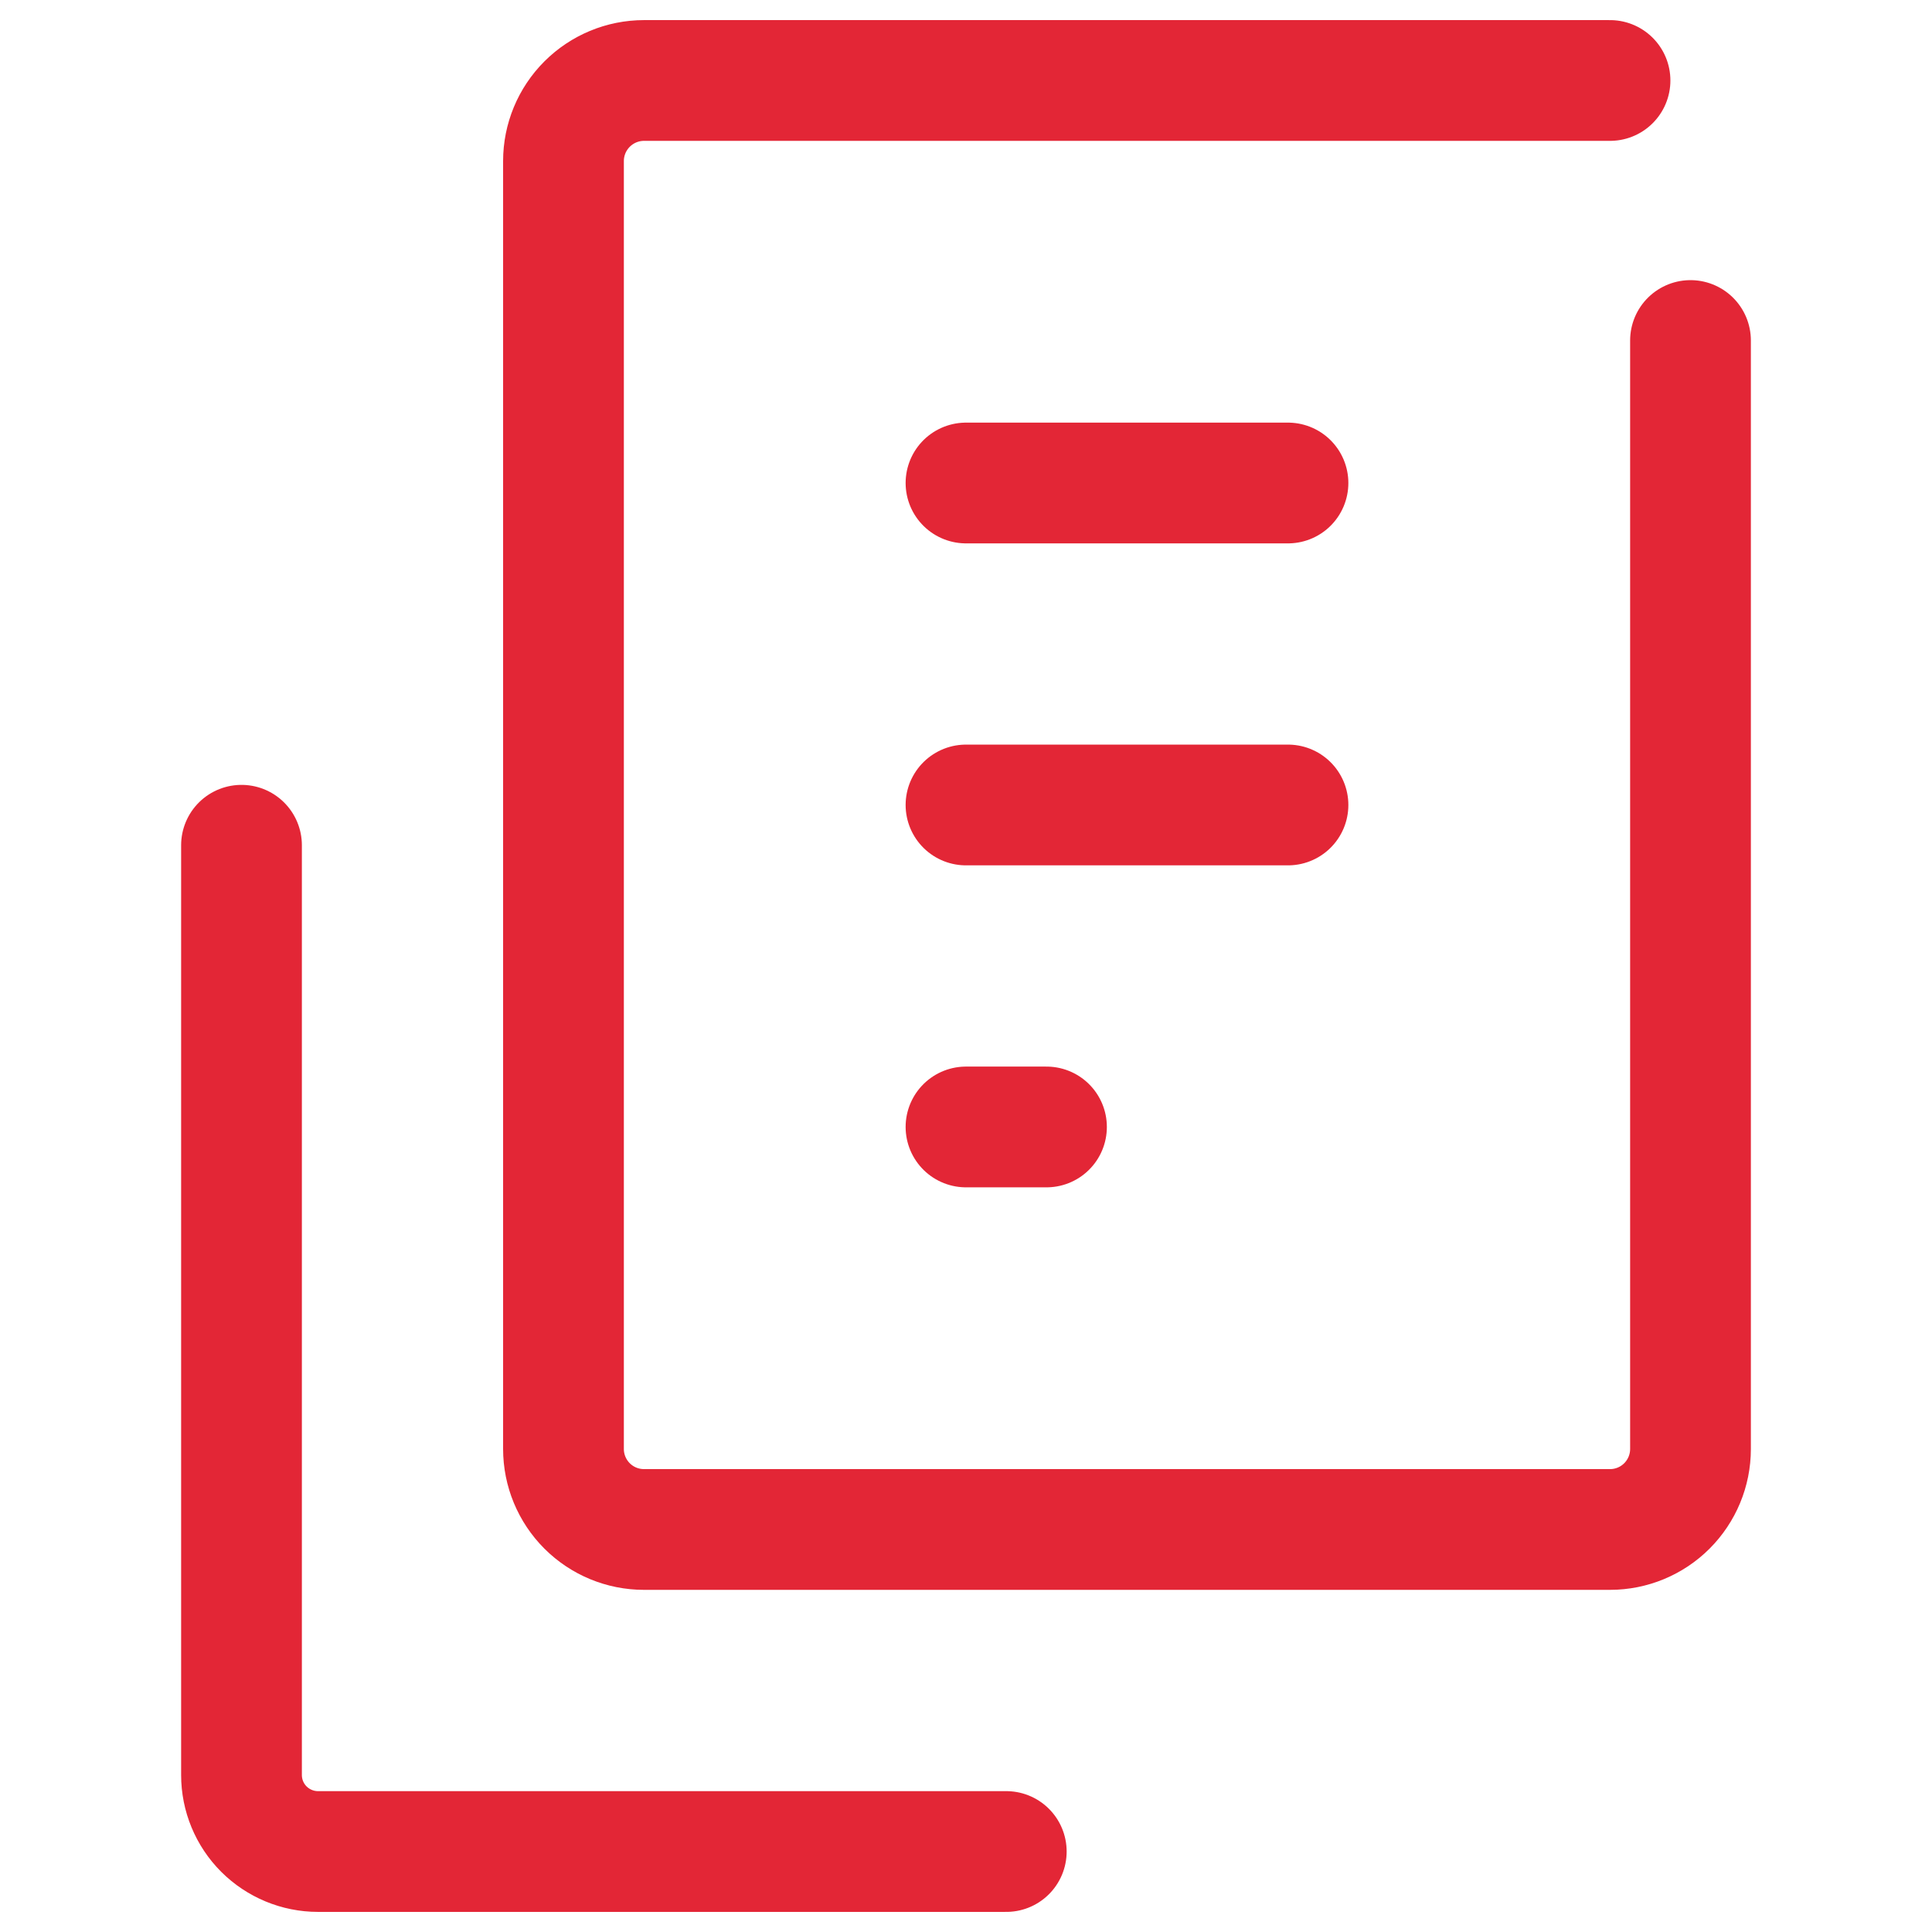
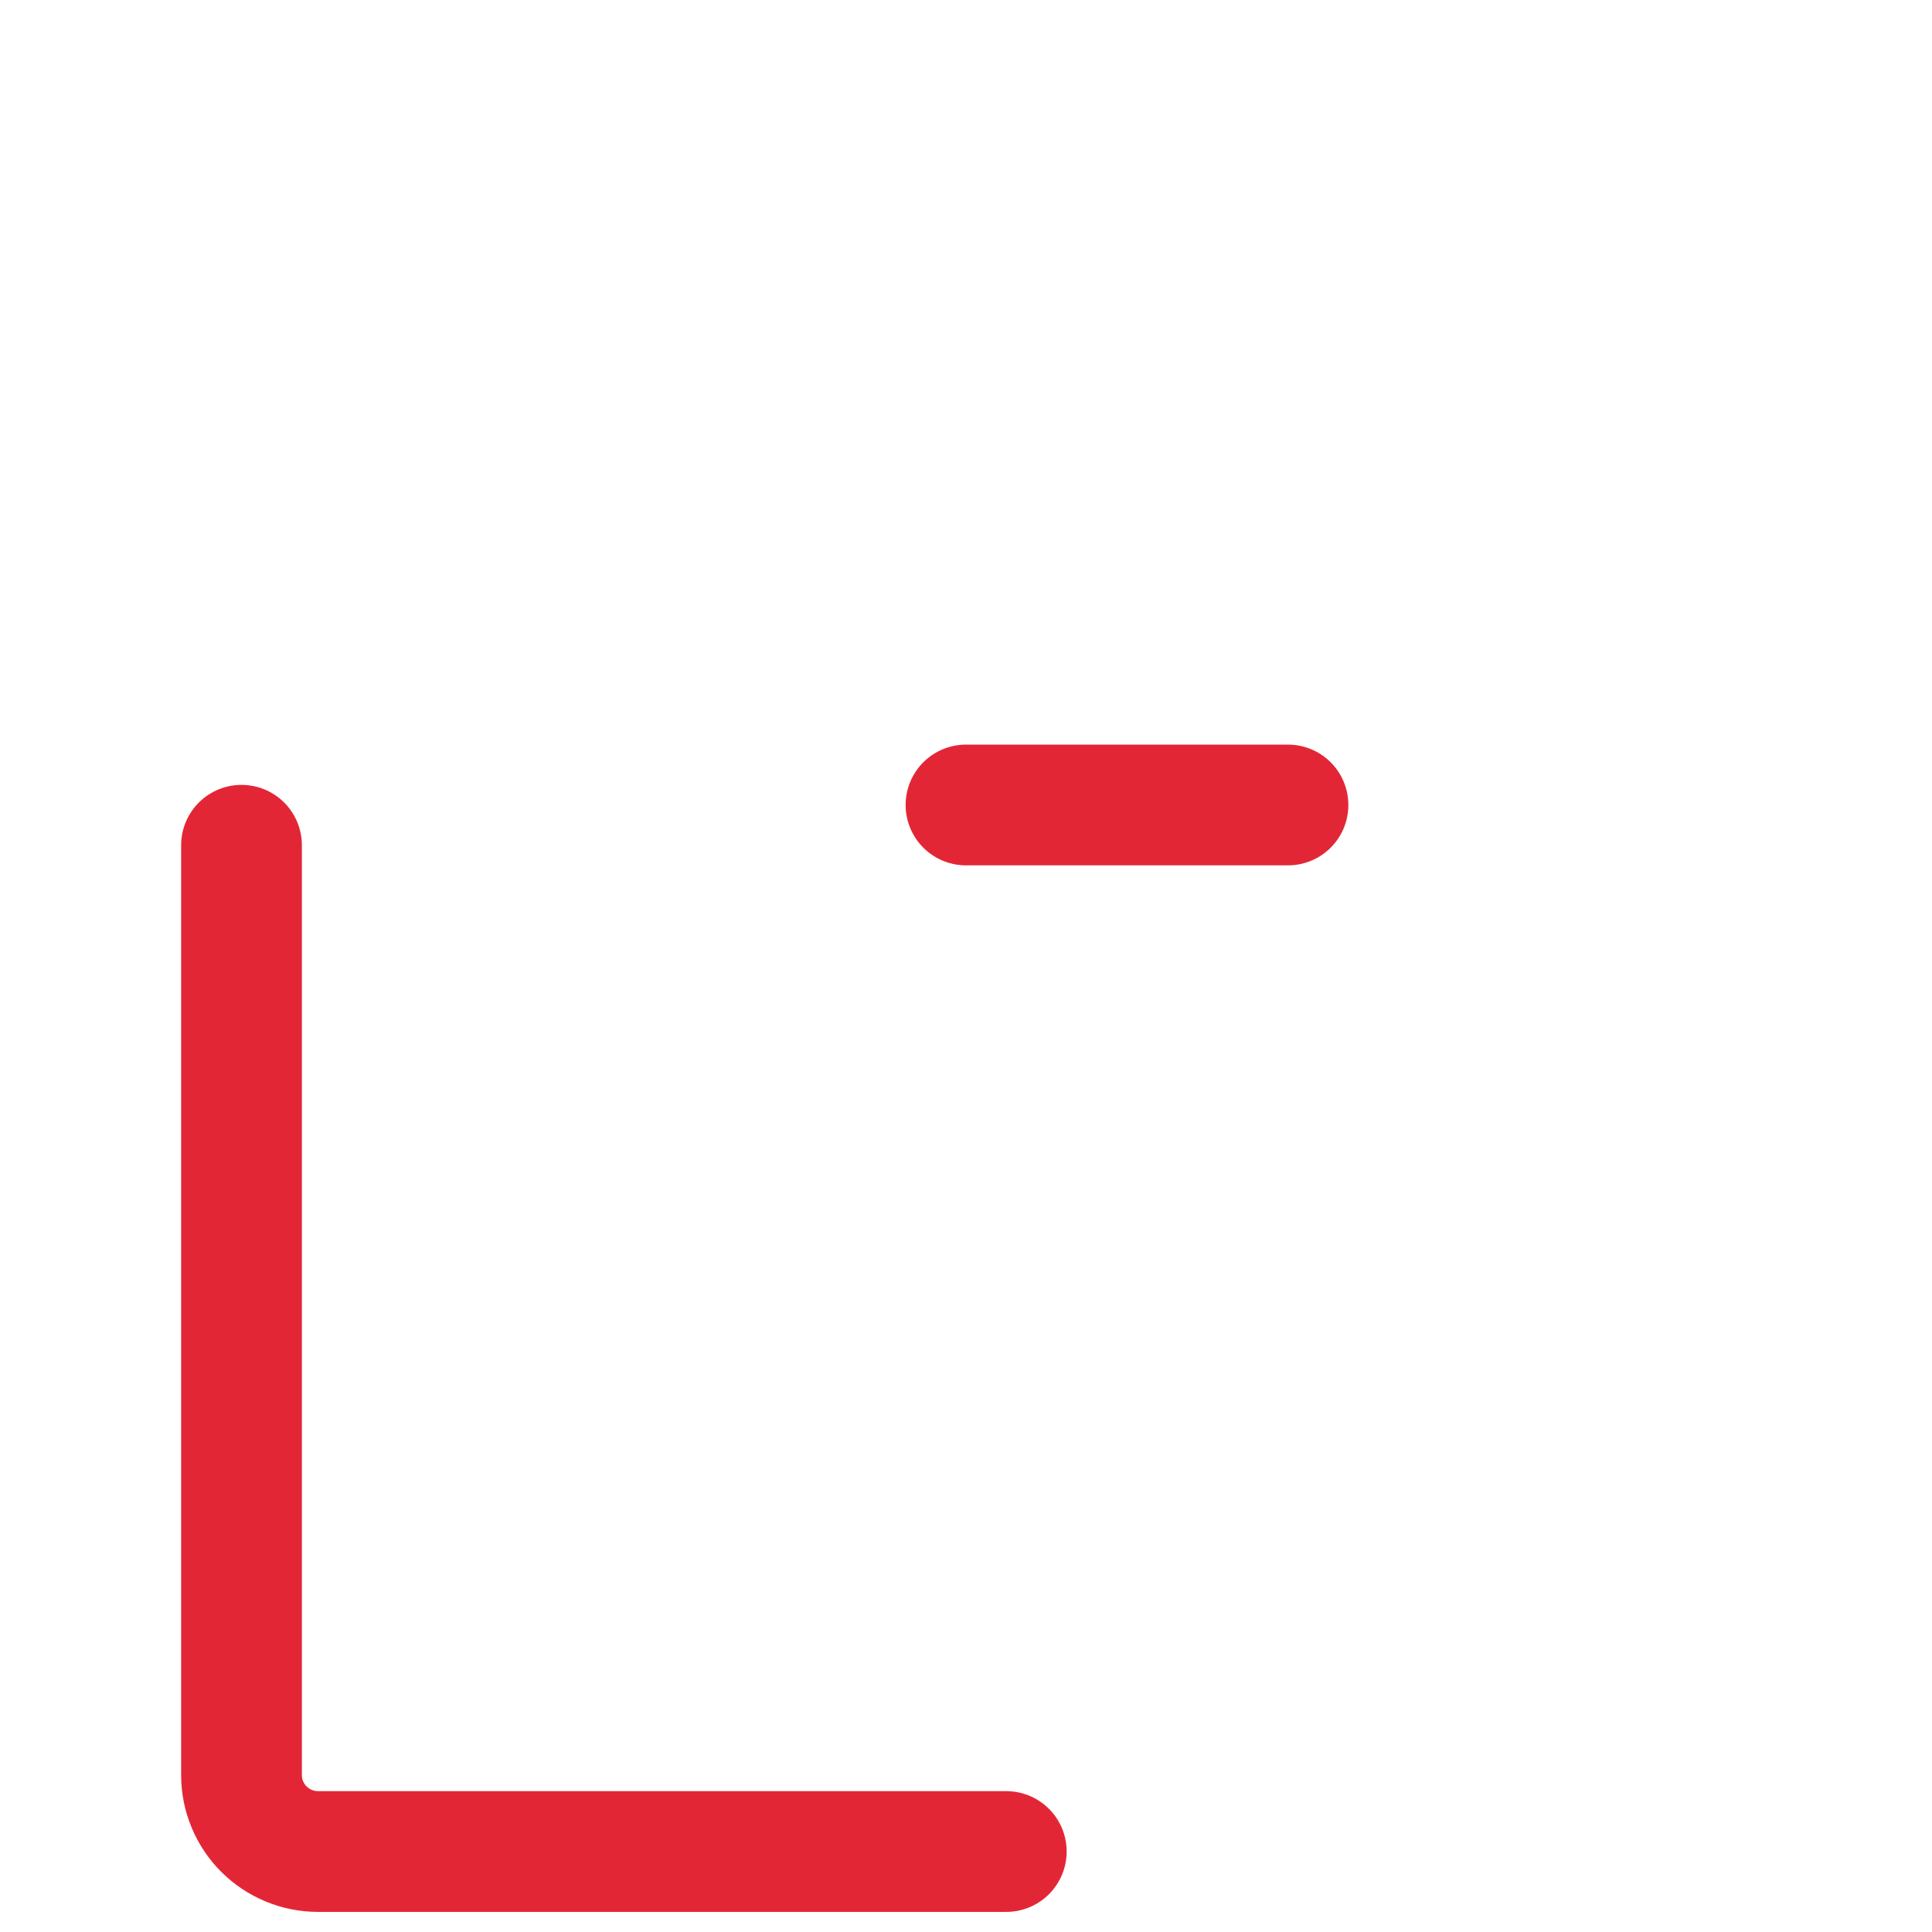
<svg xmlns="http://www.w3.org/2000/svg" width="32" height="32" viewBox="0 0 32 32" fill="none">
  <path d="M16.667 30.667H5.267C4.931 30.667 4.609 30.533 4.371 30.296C4.133 30.058 4 29.736 4 29.4V14" stroke="#E32636" stroke-width="2" stroke-linecap="round" stroke-linejoin="round" />
-   <path d="M28 5.64V24C28 24.354 27.859 24.693 27.609 24.943C27.359 25.193 27.02 25.333 26.667 25.333H10.667C10.313 25.333 9.974 25.193 9.724 24.943C9.474 24.693 9.333 24.354 9.333 24V2.667C9.333 2.313 9.474 1.974 9.724 1.724C9.974 1.474 10.313 1.333 10.667 1.333H26.667" stroke="#E32636" stroke-width="2" stroke-linecap="round" stroke-linejoin="round" />
-   <path d="M16 8H21.333" stroke="#E32636" stroke-width="2" stroke-linecap="round" stroke-linejoin="round" />
  <path d="M16 13.333H21.333" stroke="#E32636" stroke-width="2" stroke-linecap="round" stroke-linejoin="round" />
-   <path d="M16 18.666H17.333" stroke="#E32636" stroke-width="2" stroke-linecap="round" stroke-linejoin="round" />
</svg>